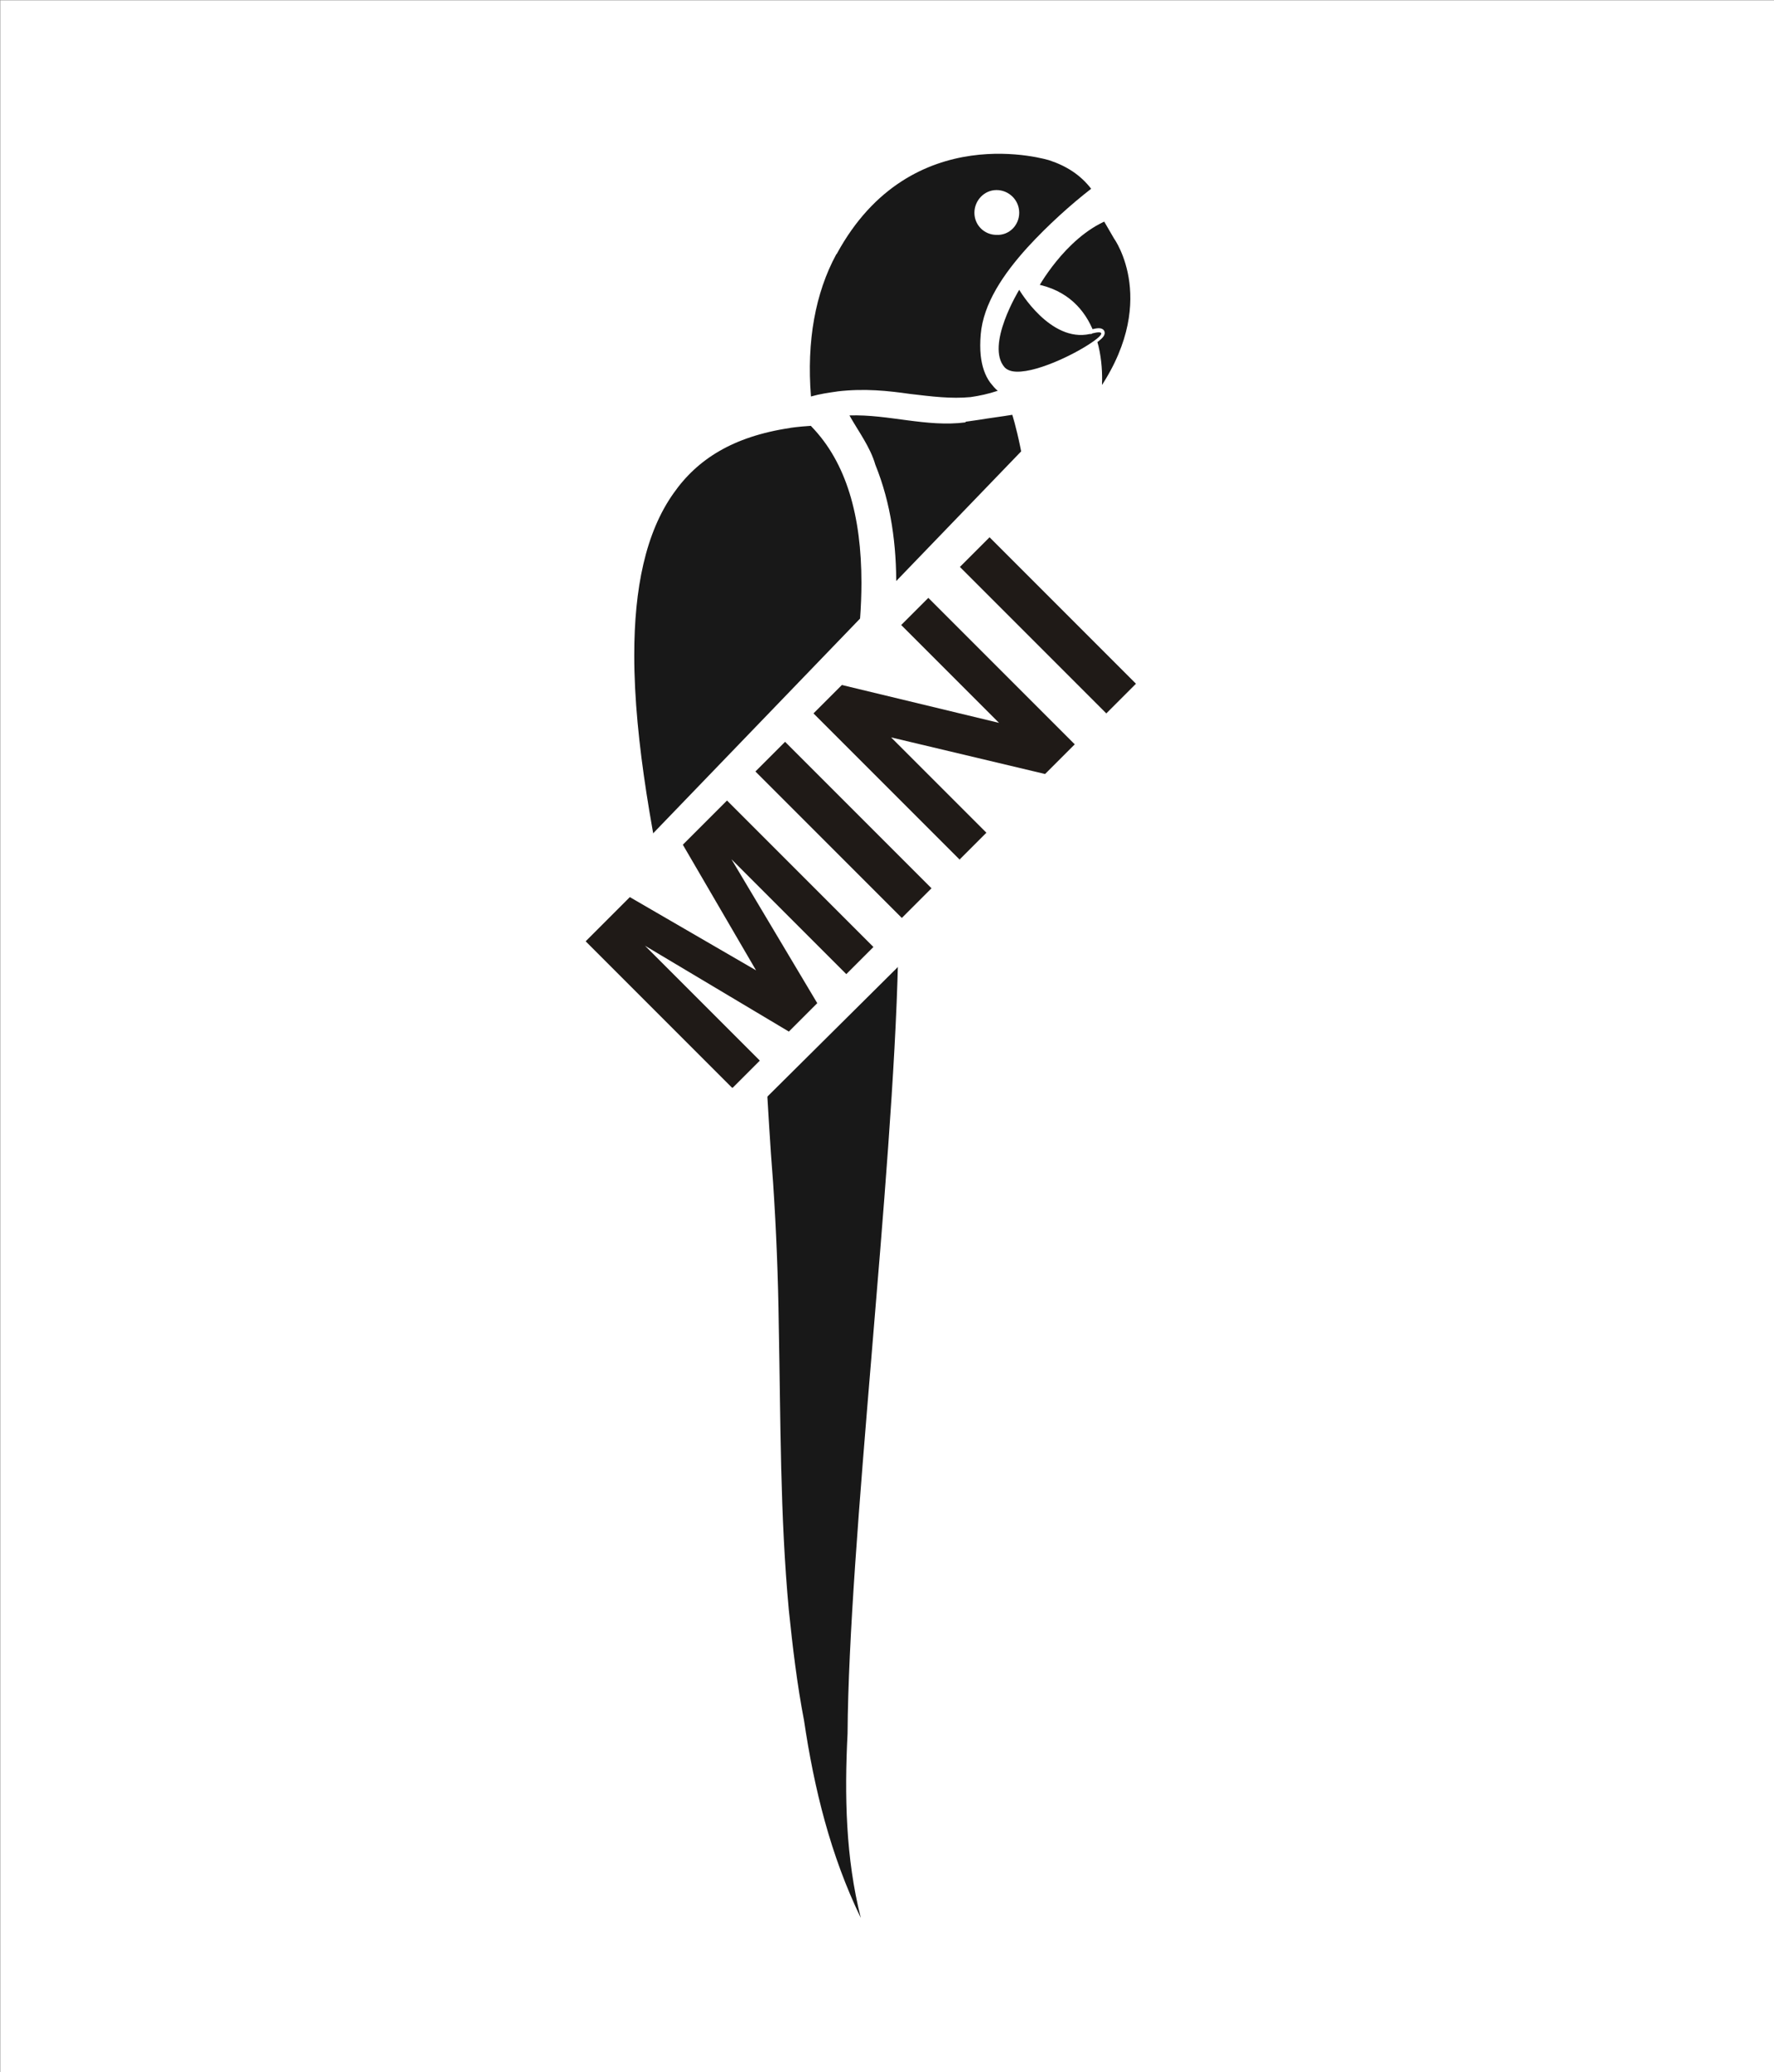
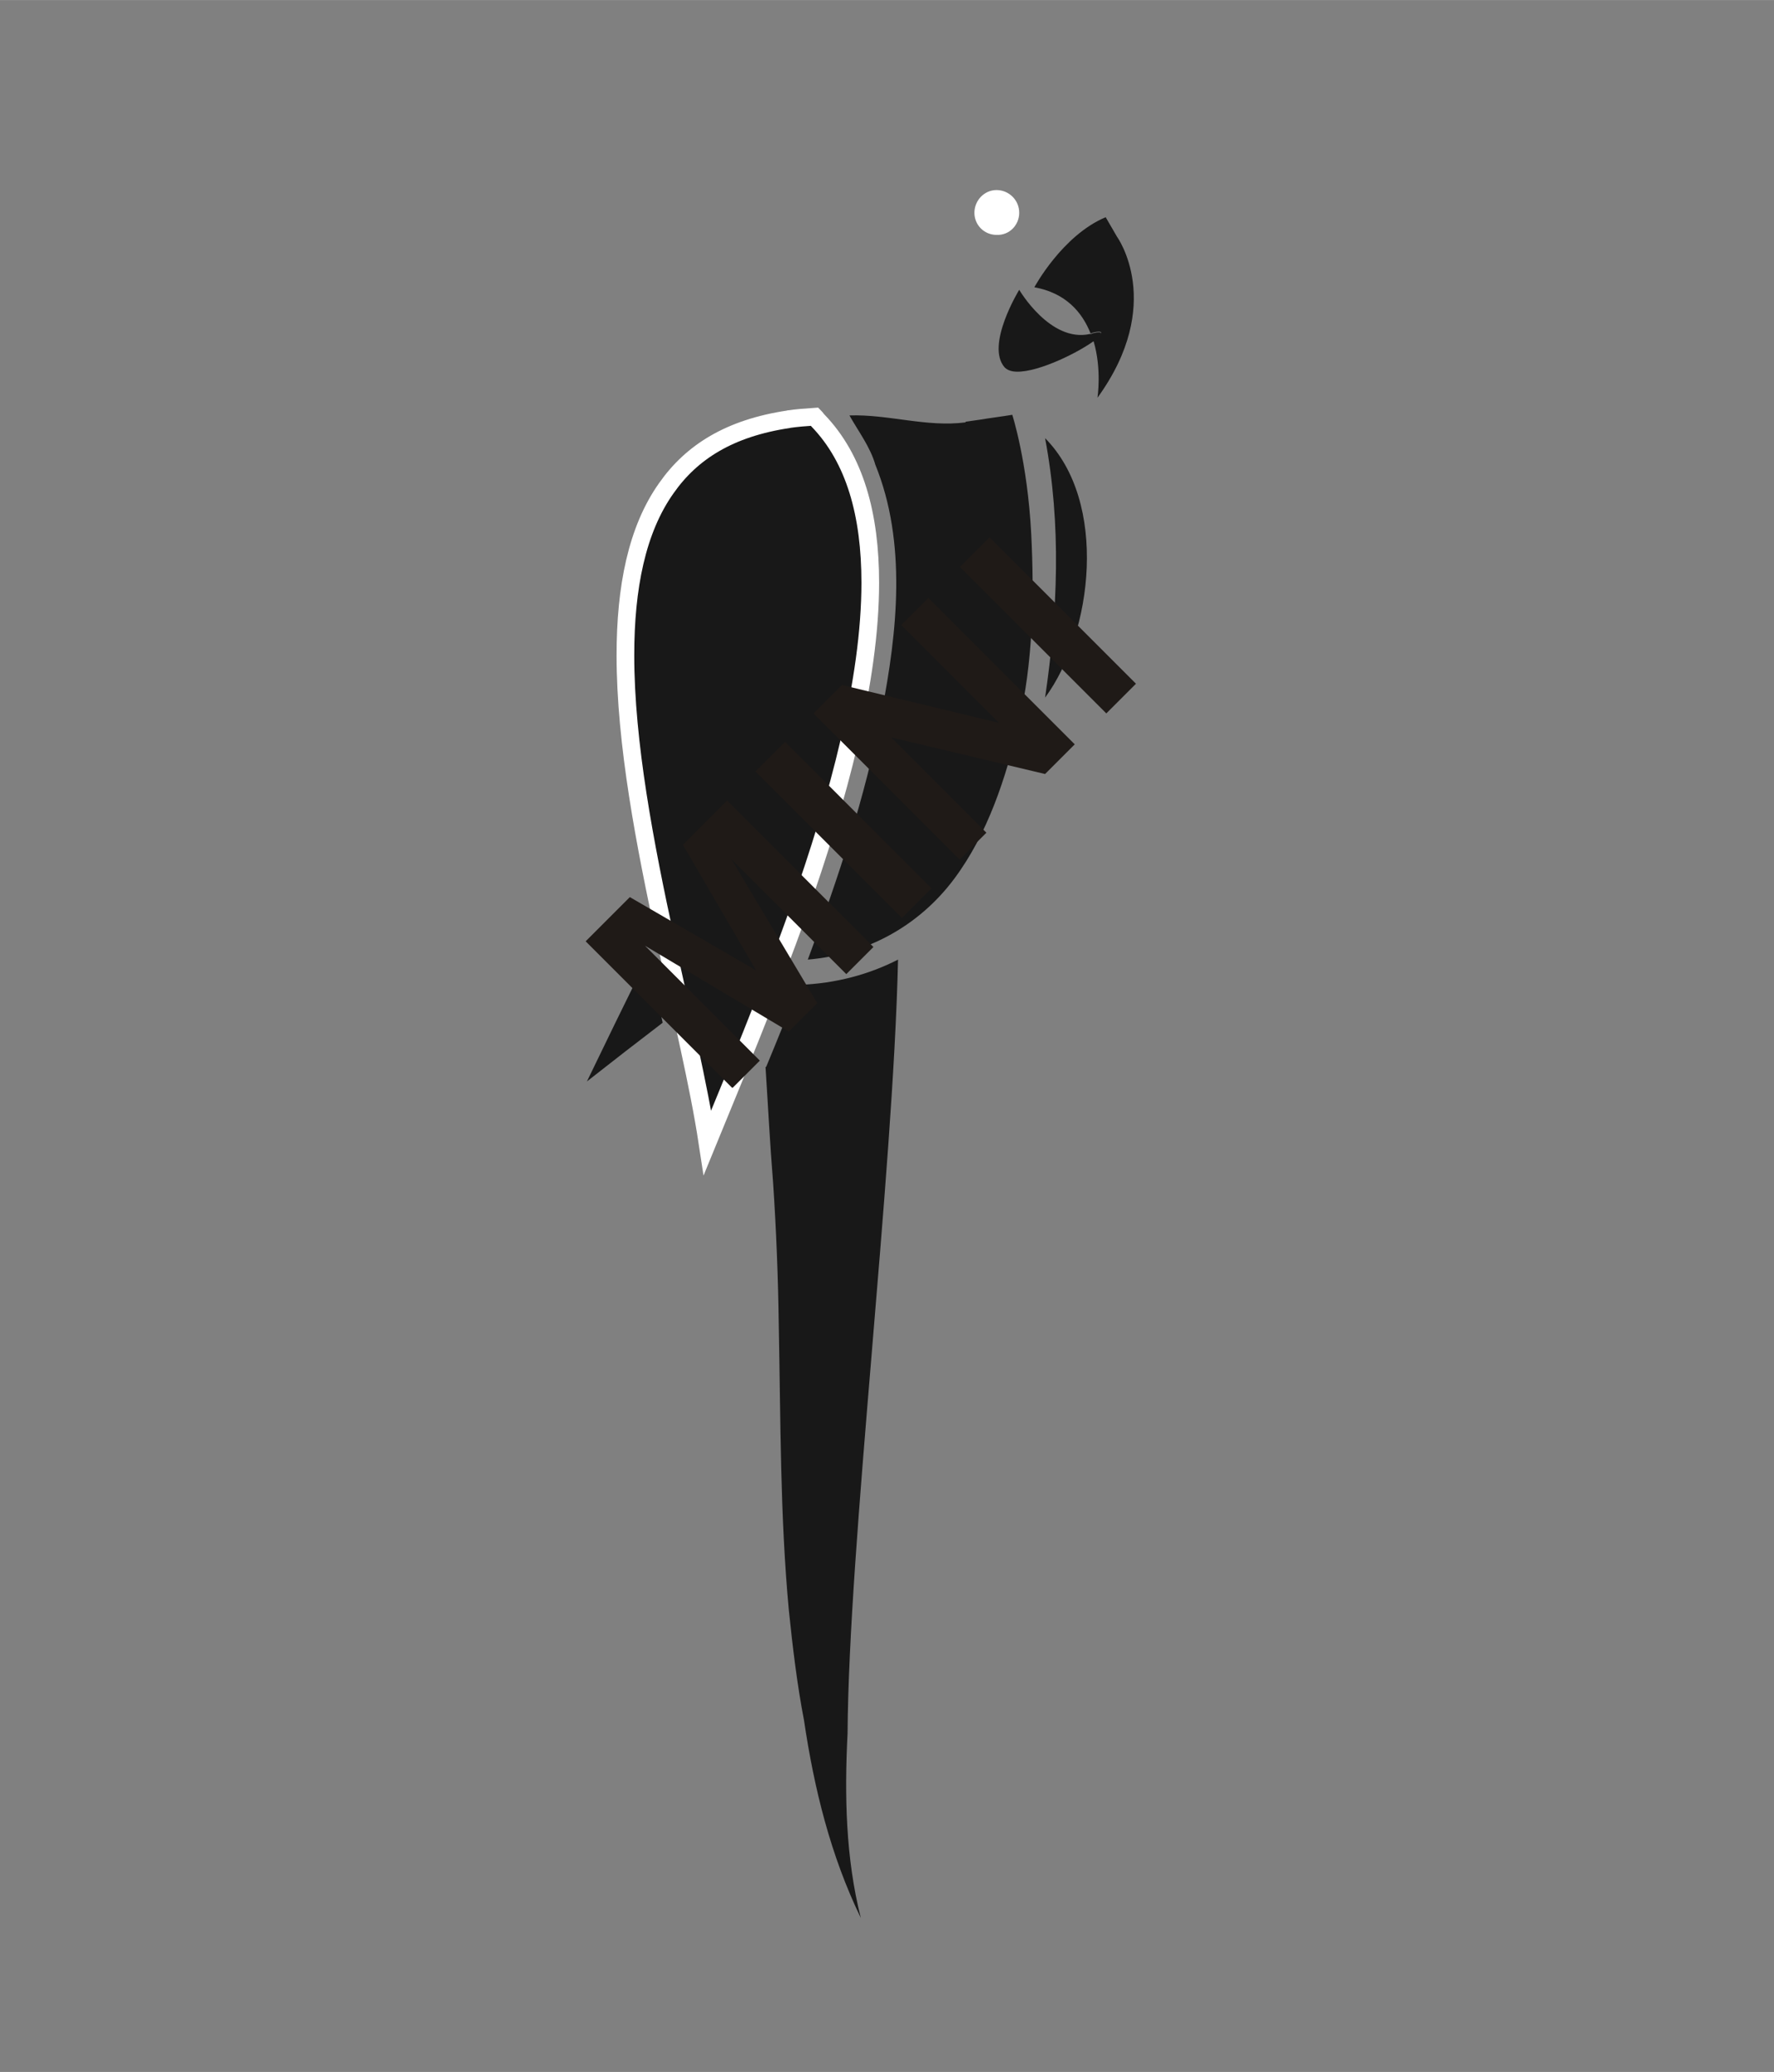
<svg xmlns="http://www.w3.org/2000/svg" xml:space="preserve" width="39.023mm" height="45.563mm" style="shape-rendering:geometricPrecision; text-rendering:geometricPrecision; image-rendering:optimizeQuality; fill-rule:evenodd; clip-rule:evenodd" viewBox="0 0 2.811 3.282">
  <rect x="0" y="0" width="2.811" height="3.282" fill="#808080" stroke="none" />
  <defs>
    <style type="text/css">
   
    .str0 {stroke:white;stroke-width:0.005}
    .str2 {stroke:white;stroke-width:0.011}
    .str3 {stroke:white;stroke-width:0.016}
    .str1 {stroke:white;stroke-width:0.028}
    .fil2 {fill:none}
    .fil1 {fill:#181818}
    .fil0 {fill:white}
    .fil3 {fill:#1F1A17;fill-rule:nonzero}
   
  </style>
  </defs>
  <g id="Layer_x0020_1">
-     <rect class="fil0 str0" x="0.003" y="0.003" width="2.806" height="3.277" />
    <g id="_190329080">
      <g>
        <path id="_190327952" class="fil1" d="M1.05 1.62c-0.007,-0.034 -0.015,-0.069 -0.023,-0.105 -0.037,0.074 -0.07,0.142 -0.097,0.198 0.042,-0.033 0.082,-0.064 0.12,-0.093z" />
        <path id="_190328024" class="fil1" d="M1.656 1.105c0.076,-0.103 0.1,-0.31 -1.44074e-005,-0.411 0.026,0.138 0.02,0.275 1.44074e-005,0.411z" />
        <path id="_190328096" class="fil1" d="M1.213 1.69c0.004,0.061 0.007,0.122 0.012,0.183 0.005,0.075 0.008,0.15 0.009,0.226 0.003,0.151 0.002,0.302 0.016,0.452 0.006,0.058 0.013,0.117 0.024,0.174 0.016,0.108 0.042,0.214 0.09,0.313 -0.024,-0.095 -0.026,-0.194 -0.021,-0.292 0.002,-0.302 0.072,-0.878 0.08,-1.226 -0.045,0.023 -0.098,0.038 -0.157,0.04 -0.017,0.045 -0.035,0.089 -0.052,0.13z" />
        <path id="_190328168" class="fil1" d="M1.542 0.668c-0,0 -0,7.20369e-006 -0,7.20369e-006l0 -7.20369e-006z" />
        <path id="_190328240" class="fil2 str1" d="M1.542 0.668c0,0 -0,7.20369e-006 -0,7.20369e-006" />
        <path id="_190328312" class="fil1" d="M1.53 0.668c0.007,-0.001 0.014,-0.002 0.021,-0.003 0.018,-0.003 0.035,-0.005 0.053,-0.008 0,-7.20369e-006 0.024,0.074 0.03,0.188 0.005,0.1 0.003,0.204 -0.02,0.302 -0.02,0.085 -0.049,0.174 -0.102,0.245 -0.056,0.075 -0.139,0.12 -0.232,0.128 0.048,-0.128 0.091,-0.258 0.117,-0.392 0.025,-0.127 0.04,-0.269 -0.01,-0.392 -0.008,-0.028 -0.027,-0.053 -0.041,-0.078 0.062,-0.002 0.122,0.019 0.184,0.011z" />
        <path id="_190328384" class="fil1" d="M1.733 0.541c0.013,0.044 0.006,0.089 0.006,0.089 0.108,-0.149 0.031,-0.255 0.031,-0.255l-0.018 -0.031c-0.069,0.029 -0.113,0.111 -0.113,0.111 0.05,0.009 0.076,0.04 0.089,0.073 0.001,-0 0.002,-0 0.003,-0.001 0.02,-0.005 0.017,0.002 0.001,0.013z" />
-         <path id="_190328456" class="fil2 str2" d="M1.733 0.541c0.013,0.044 0.006,0.089 0.006,0.089 0.108,-0.149 0.031,-0.255 0.031,-0.255l-0.018 -0.031c-0.069,0.029 -0.113,0.111 -0.113,0.111 0.05,0.009 0.076,0.04 0.089,0.073 0,0 0.003,-0.001 0.003,-0.001 0.02,-0.005 0.017,0.002 0.001,0.013z" />
        <path id="_190328528" class="fil1" d="M1.728 0.529c0.001,-0 0.002,-0 0.003,-0.001 0.02,-0.005 0.017,0.002 0.001,0.013 -0.028,0.02 -0.096,0.053 -0.128,0.047 -0.005,-0.001 -0.009,-0.003 -0.012,-0.006 -0.031,-0.035 0.023,-0.123 0.023,-0.123 7.20369e-006,0 0.049,0.084 0.112,0.07z" />
        <path id="_190328600" class="fil1" d="M1.25 0.664c-0.094,0.014 -0.154,0.052 -0.194,0.109 -0.047,0.066 -0.065,0.158 -0.065,0.265 -1.44074e-005,0.139 0.031,0.3 0.064,0.452 0.025,0.117 0.052,0.228 0.066,0.32 0.041,-0.1 0.096,-0.231 0.145,-0.369 0.062,-0.175 0.114,-0.363 0.113,-0.518 -8.64443e-005,-0.107 -0.024,-0.196 -0.083,-0.257 -0.002,-0.002 -0.003,-0.004 -0.005,-0.006 -0.015,0.001 -0.028,0.002 -0.042,0.004z" />
        <path id="_190328672" class="fil2 str1" d="M1.25 0.664c-0.094,0.014 -0.154,0.052 -0.194,0.109 -0.047,0.066 -0.065,0.158 -0.065,0.265 0,0.139 0.031,0.3 0.064,0.452 0.025,0.117 0.052,0.228 0.066,0.32 0.041,-0.1 0.096,-0.231 0.145,-0.369 0.062,-0.175 0.113,-0.363 0.113,-0.518 0,-0.107 -0.024,-0.196 -0.083,-0.257 -0.002,-0.002 -0.003,-0.004 -0.005,-0.006 -0.015,0.001 -0.028,0.002 -0.042,0.004z" />
-         <path id="_190328744" class="fil1" d="M1.325 0.403c-0.033,0.061 -0.047,0.137 -0.04,0.225 0.014,-0.004 0.028,-0.006 0.042,-0.008 1.44074e-005,-7.20369e-006 0,-5.04258e-005 0,-5.04258e-005 0.043,-0.005 0.08,-0.001 0.115,0.004 0.034,0.004 0.065,0.008 0.096,0.005 0.014,-0.002 0.028,-0.005 0.043,-0.01 -0.004,-0.003 -0.008,-0.008 -0.012,-0.013 -0.008,-0.011 -0.013,-0.025 -0.015,-0.043 -0.001,-0.01 -0.001,-0.021 -0,-0.033 0.004,-0.049 0.036,-0.096 0.074,-0.138 0.033,-0.036 0.07,-0.069 0.101,-0.093 -0.017,-0.022 -0.039,-0.036 -0.066,-0.045 7.20369e-006,0 -0.219,-0.069 -0.337,0.148z" />
        <path id="_190328816" class="fil0" d="M1.579 0.364c-0.015,0 -0.027,-0.012 -0.027,-0.027 7.20369e-006,-0.015 0.012,-0.028 0.027,-0.028 0.015,-7.20369e-006 0.028,0.012 0.028,0.028 7.20369e-006,0.015 -0.012,0.028 -0.028,0.027z" />
        <path id="_190328888" class="fil2 str3" d="M1.579 0.364c-0.015,0 -0.027,-0.012 -0.027,-0.027 0,-0.015 0.012,-0.028 0.027,-0.028 0.015,-7.20369e-006 0.028,0.012 0.028,0.028 0,0.015 -0.012,0.028 -0.028,0.027z" />
      </g>
-       <polygon id="_190328984" class="fil0 str0" points="1.688,0.646 0.835,1.531 1.022,1.926 1.976,0.979 " />
      <path id="_190329056" class="fil3" d="M1.16 1.723l-0.232 -0.232 0.07 -0.07 0.2 0.116 -0.116 -0.199 0.07 -0.07 0.232 0.232 -0.043 0.043 -0.182 -0.182 0.136 0.228 -0.045 0.045 -0.228 -0.136 0.182 0.182 -0.043 0.043zm0.269 -0.269l-0.232 -0.232 0.047 -0.047 0.232 0.232 -0.047 0.047zm0.092 -0.092l-0.232 -0.232 0.045 -0.045 0.249 0.06 -0.155 -0.155 0.043 -0.043 0.232 0.232 -0.047 0.047 -0.244 -0.058 0.151 0.151 -0.043 0.043zm0.232 -0.232l-0.232 -0.232 0.047 -0.047 0.232 0.232 -0.047 0.047z" />
    </g>
  </g>
</svg>